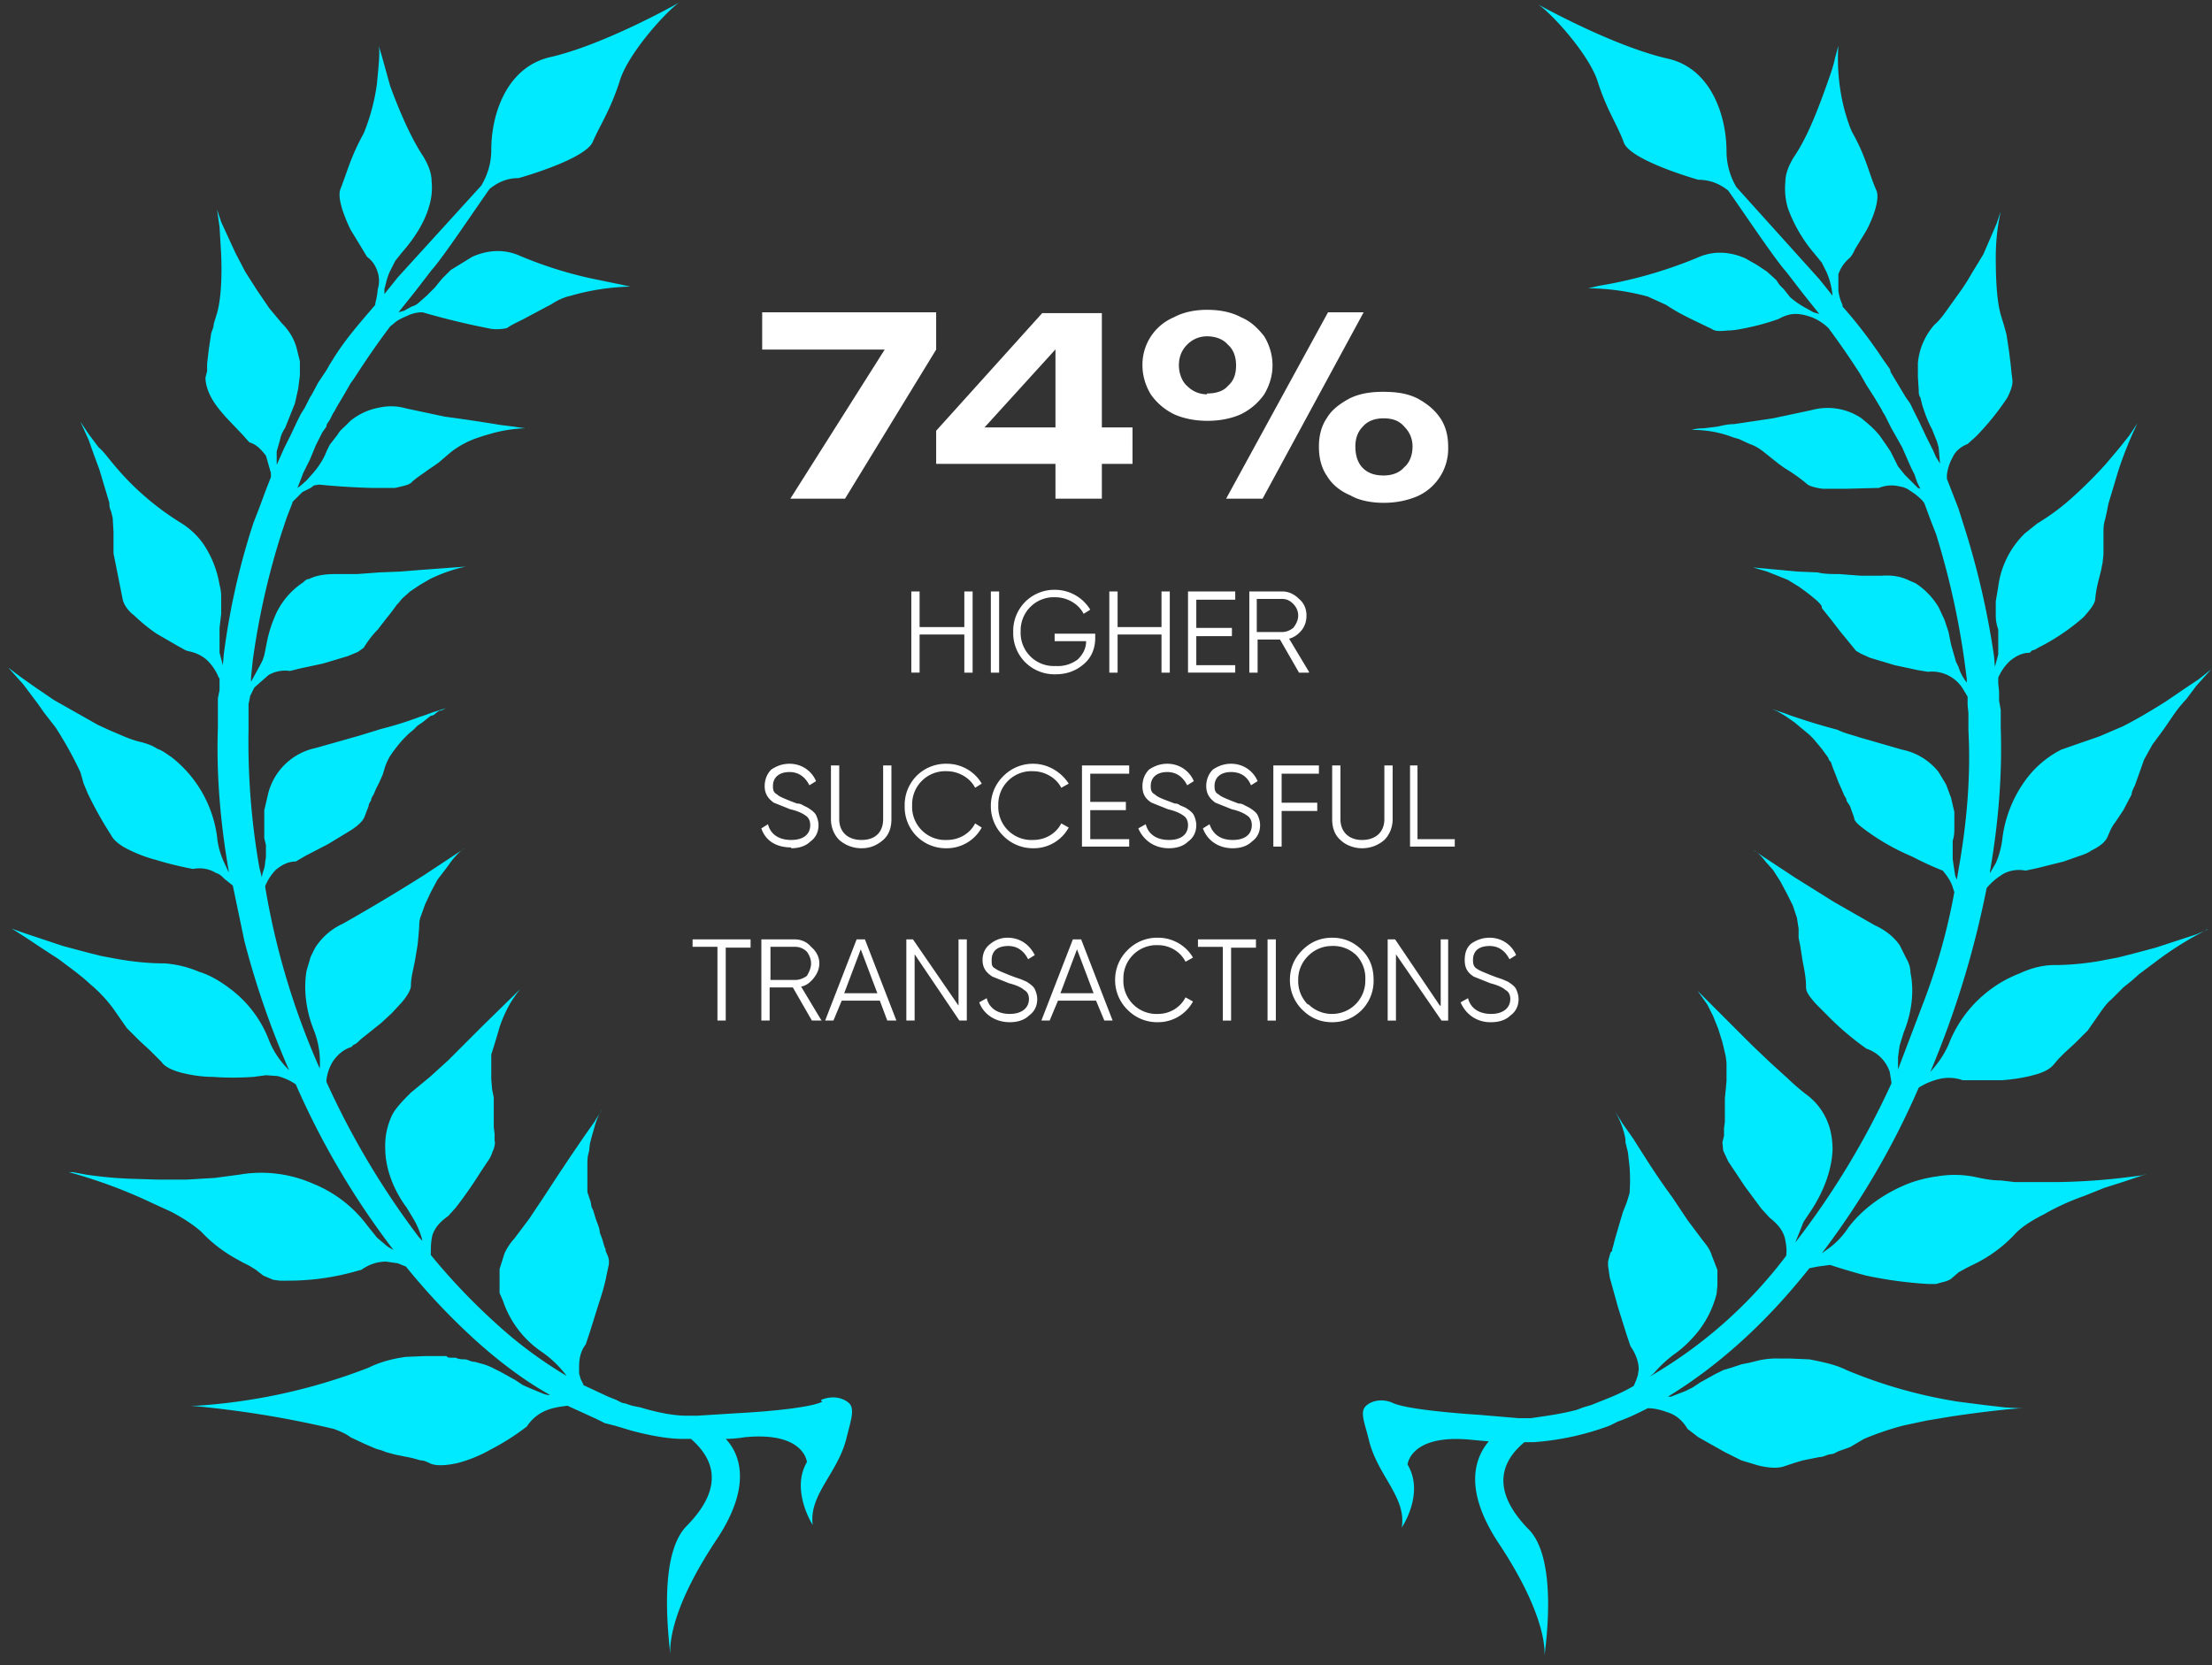
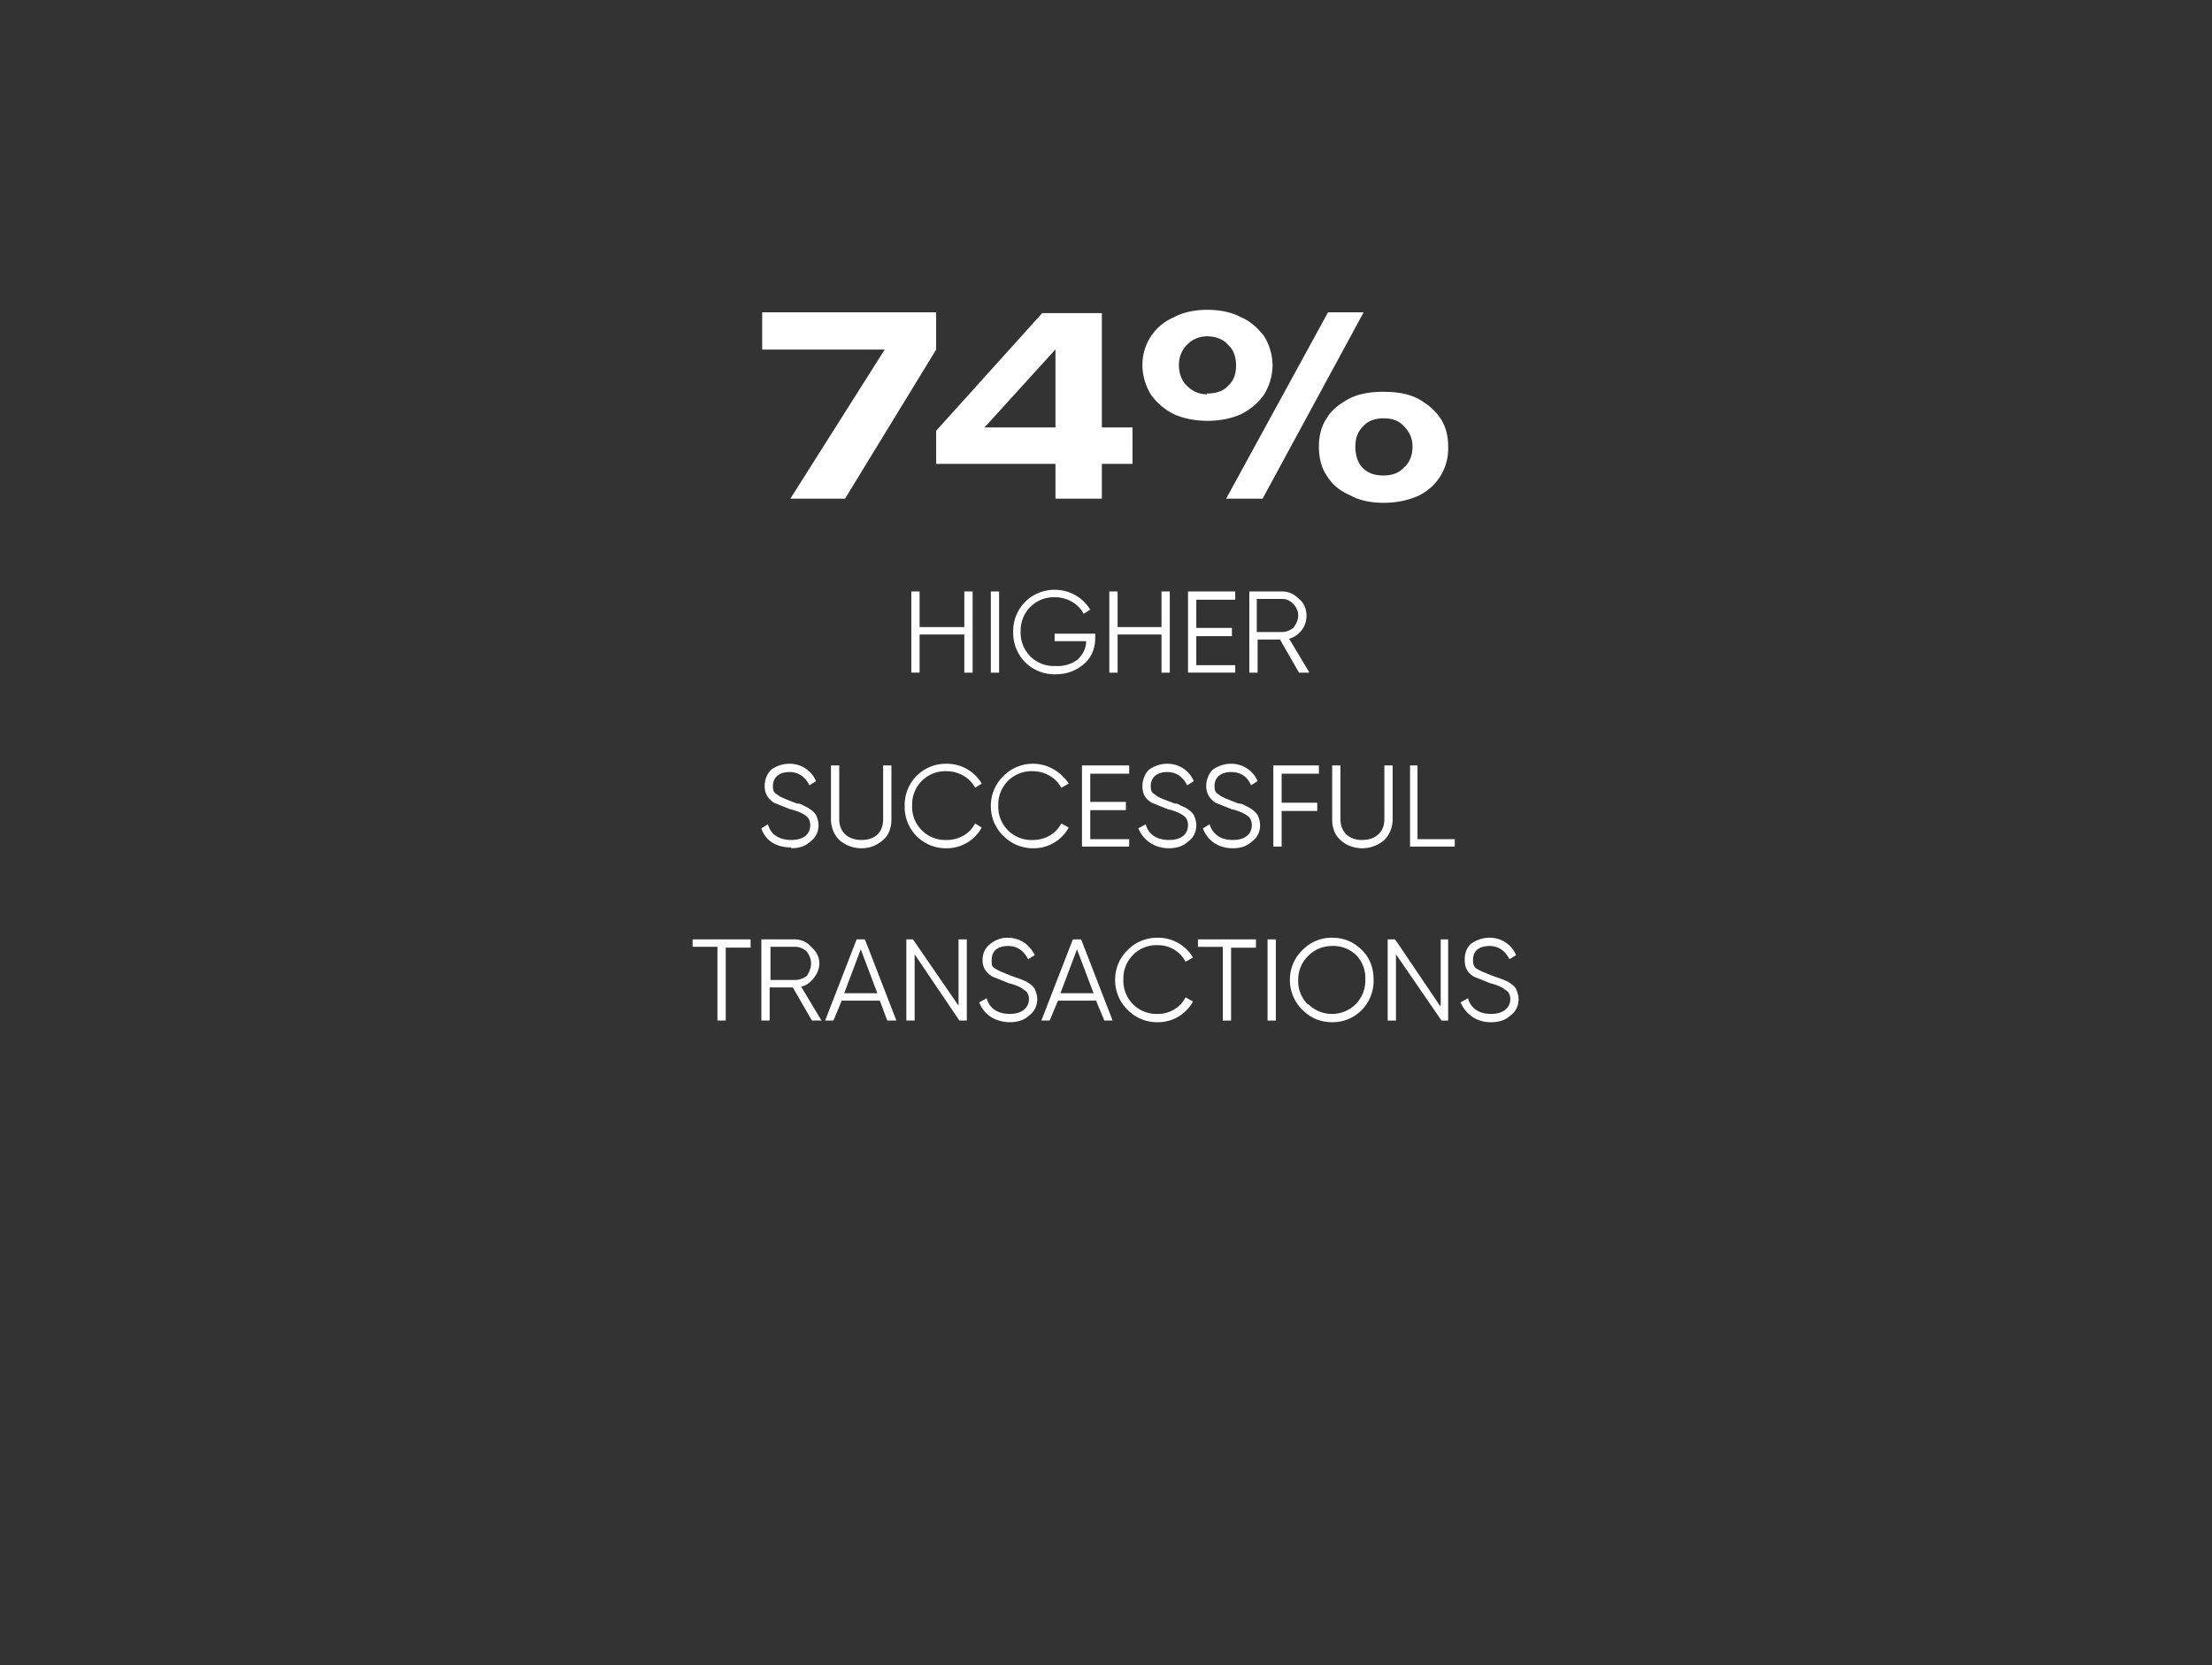
<svg xmlns="http://www.w3.org/2000/svg" width="267" height="201" fill="none">
  <rect width="100%" height="100%" fill="#333333" stroke="none" />
-   <path fill="#00EAFF" d="m266.5 112.2-1.4.6-4.9 1.6-3 .8-1.6.4-1.6.3c-2 .4-4.2.6-6 .6-1.5 0-2.9.4-4.2 1a15 15 0 0 0-8.4 8.1c-.6 1.6-1.5 2.8-2.4 3.8a113.8 113.8 0 0 0 6.8-22.2 8 8 0 0 1 2-1.7c.7-.4 1.7-.6 2.7-.4l1.4-.3 3.2-.8 1.7-.6c.6-.2 1.2-.4 1.6-.7 1-.5 1.7-1 2-1.7.3-.7.5-1.2.9-1.7l1-1.5 1-1.9c0-.3.2-.7.4-1.1l.5-1.4.6-1.7 1-1.8 1.4-1.9 1.3-1.9a16.2 16.2 0 0 1 1.4-1.7l1.2-1.6 1.8-2-1.5 1.2-1.8 1.2-2.2 1.5c-1.6 1-3.4 2.1-5.2 3l-1.4.6-1.4.6-2.6.9-2 .7a12.1 12.1 0 0 0-4.4 3.8c-1.5 2.1-2.4 4.5-2.7 6.9-.1 1-.4 2.1-.8 3l-.7 1.2v-.2c1-5.7 1.5-11.6 1.3-17.4v-2.1l-.2-1.1v-1.1l-.1-1V81.8a6 6 0 0 1 1.4-2c.6-.5 1.4-1 2.4-1l.3-.3c.3 0 .5-.2.9-.4a25.7 25.7 0 0 0 5.3-3.6c.7-.8 1.3-1.5 1.4-2.1.1-1.3.4-2.3.7-3.5l.2-1 .1-1V64.4c0-.5 0-1.1.2-1.7l.2-.9.2-1 .6-2 .3-1 .3-1a46 46 0 0 1 2.3-5.7l-1 1.5-1.2 1.5-1.6 1.9a54.4 54.4 0 0 1-4 4 27.3 27.3 0 0 1-4.3 3.2l-1.5 1.2a10.9 10.9 0 0 0-3.2 6.4l-.3 1.8V74.3c0 .6.1 1.1.3 1.7v3l-.4 1.5-.1-1.2a98 98 0 0 0-3.7-16l-.6-1.9-.7-1.8-.7-1.8v-.5c.1-.7.3-1.4.7-2.1.3-.7 1-1.3 1.8-1.6l1-.9a31.2 31.2 0 0 0 3.8-4.7c.4-.8.7-1.6.6-2.2l-.1-.8-.1-1-.2-1.6-.3-2-.3-1.1-.4-1.3c-.5-1.8-.6-4.5-.6-7a25.8 25.8 0 0 1 .6-5.5L241 27l-1.6 3.7L238 33a23 23 0 0 1-1.4 2.2l-1.5 2.1c-.5.7-1 1.4-1.6 1.9a8.1 8.1 0 0 0-2 4.6v1.7l.1 1.6c0 .3 0 .6.2.9l.2.8c.3 1 .7 2.1 1.2 3l.6 1.5.2.7a160 160 0 0 1 .2 2.3V56l-.5-.8-.4-.9-.8-1.6-.8-1.7-.4-.8-.4-.8a12 12 0 0 0-.4-.8l-.3-.4-.2-.3-.9-1.5-.9-1.5c0-.3-.2-.5-.4-.8l-.5-.7a55.9 55.9 0 0 0-4.9-6.4v-.2c-.2-.4-.4-1-.5-1.7v-2c.3-.8.7-1.4 1.4-2 0 0 .3-.3.6-1l1.4-2.3c.9-1.7 1.6-3.8 1.2-4.8-.9-2-1.2-3.9-2.8-6.8-.4-.7-.7-1.7-1-2.7a24.5 24.5 0 0 1-.8-8l-.4 1.5c-.2 1-.6 2.1-1.1 3.5-1 2.8-2.3 6.2-3.9 8.5-.6 1-1 2-1 3-.1 1 0 2.1.3 3.1.7 2 1.9 4 3.2 5.5l.9 1.1.6 1.2a9.5 9.5 0 0 1 .7 2.8l-1.6-2-10-11.1a8.5 8.5 0 0 1-1.2-4.3c0-4.4-1.9-10-7-11.2-6.7-1.5-15.8-6.6-15.8-6.6 1.5.9 6.3 6.1 7.3 9.5 1.1 3.4 2.3 5 3.1 7.2.8 2.2 9 4.5 9 4.5 1.4 0 2.6.5 3.6 1.3 1.5 2.1 5.7 8.4 7 9.8l2 2.6 2 2.5-.7-.2-.9-.5a10.8 10.8 0 0 1-1.9-1.3l-.8-1-.5-.5-.4-.6-1.1-1-1.2-.8-1.4-.8c-1.8-.8-3.8-1-5.8-.1a53.3 53.3 0 0 1-11.9 3.4l-1.3.3a28.3 28.3 0 0 1 7.2 1l2.2 1c1.2.8 2.2 1.3 3 1.7l2.5 1.2c.4.3 1 .3 1.9.2.8 0 1.8-.2 2.7-.4 1.9-.4 3.5-1 3.5-1 .7-.4 1.4-.6 2-.6.8 0 1.4.2 2 .4a6.4 6.4 0 0 1 2 1.3 99 99 0 0 1 3.8 5.5l.4.7.4.7.9 1.4.9 1.5.2.4.2.3.4.8.4.8.4.7.9 1.6.7 1.6.4.9.4.8.3.9.4.8-.3-.1a4889.3 4889.3 0 0 0-1.6-1.6l-.8-1-.6-1.2-.3-.6-.4-.6-.9-1.3a12.2 12.2 0 0 0-1.6-1.6l-.6-.5a7.3 7.3 0 0 0-6-1l-4.7 1-4.7.7c-.8 0-1.5.2-2 .3l-1.6.2c-1 0-1.5.2-1.5.2a13.4 13.4 0 0 1 5 .9l.7.2 1.3.6c.9.3 1.5.8 2 1.2l1.5 1.2.7.5a20.6 20.6 0 0 1 2.8 2c.3.2 1 .4 1.8.5h3l3.8-.1a4 4 0 0 1 2.4-.2l.5.1.5.2.9.6c.5.4 1 .8 1.2 1.2l.7 1.9.7 1.8a96 96 0 0 1 3.7 17.5v.4c-.4-.5-.8-1.2-1-1.9l-.3-.6-.2-.7-.4-1.4-.3-1.5-.5-1.5-.7-1.5a8.8 8.8 0 0 0-2.8-2.9l-.7-.3c-1-.5-2.1-.7-3.4-.6h-2.5l-2.6-.2c-.9 0-1.8 0-2.6-.2l-2.4-.1-5.4-.5 1.7.5 2.5 1 1.3.8a26 26 0 0 1 2.2 1.7l.4.4.2.3v.2l1.2 1.5 1 1.3 1.8 2.2c.1.2.4.3.7.5l1.1.5 3 .9 2.8.6 1.2.2a4.4 4.4 0 0 1 4.2 2l.6 1v1l.1 1v2.1c.3 5.5-.2 11.2-1.2 16.8l-.2 1.2-.2-.5-.2-1.3-.1-.7v-2.2c.2-.6.2-1.1.2-1.7V98l-.4-1.7-.6-1.6-.9-1.5a7.5 7.5 0 0 0-4.4-2.7l-5.2-1.5c-.9-.3-1.8-.5-2.6-.9a77 77 0 0 1-4.7-1.4l-.9-.3-.8-.3-1.5-.5.7.3.5.3.5.3 1 .7.6.5.6.5.6.5.5.5 1 1.2.8 1.1c0 .2.2.4.3.5l.2.6.4 1 .3.8.4.9.3.7c.1.2.3.4.3.7l.4.6.5 1.4c0 .5.7 1 1.5 1.6a27.2 27.2 0 0 0 5.5 3.1 38.6 38.6 0 0 0 3.7 1.7c.5.6 1 1.3 1.2 2l.2.6a74.5 74.5 0 0 1-3.8 13.5l-3 7.9V127.6l.2-1.4.5-1.6c.9-2.2 1.3-4.8.8-7.2 0-.6-.2-1.2-.5-1.7l-.8-1.6c-.7-1-1.7-1.8-3-2.4l-4.9-2.8-4.8-3-5-3.3c.4.2 1 .7 1.5 1.4l.9 1 .9 1.4.8 1.5.7 1.4.5 1.5.2 1.3v1.1l.2 1 .3 1.9c.2 1 .4 2 .4 3.1 0 .6.5 1.2 1.2 2l1.2 1.2a34.3 34.3 0 0 0 4.9 4.2 4.4 4.4 0 0 1 2.8 2.8l.2 1.2v.2a98.2 98.2 0 0 1-11.6 19.2l.4-1 .6-1.5 1-1.5c1.3-2 2.4-4.6 2.5-7.2 0-1.2-.2-2.5-.7-3.6a7.6 7.6 0 0 0-2.5-3.1 27 27 0 0 1-2.2-1.9l-2.2-2-2.2-2.1-2-2-4.5-4.5.5.7.7 1 .7 1.4.6 1.5.5 1.6.4 1.7.1.8v2.2l-.1 1.1-.1 1v2.8l-.1.8v.9l-.2.8.1 1 .6 1.3 1 1.5 1 1.5 2 2.7 1 1.1c.9.7 1.5 1.4 1.8 2.3.2.8.3 1.6.2 2.3a55.5 55.5 0 0 1-16.5 14.6l.5-.4c.7-.8 1.5-1.6 2.6-2.4 1-.7 2-1.7 2.8-2.7a12.2 12.2 0 0 0 2.2-4.5l.1-1v-1.9l-.7-1.8c-.2-.7-.7-1.3-1.1-1.8l-1.8-2.4-1.8-2.7a87.4 87.4 0 0 1-3.4-5l-1.4-2.2-1.2-1.7-1-1.6a10.4 10.4 0 0 1 1.3 3.4v.4l.1.4.2.8.2 1.8a21.4 21.4 0 0 1 0 3.1l-.2.7-.2.6-.2.5-.2.5-.3 1-.5 1.7-.2.7-.2.8-.1.3v.2l-.2.2-.2.7-.1.4v.5l.2 1.4 1 3.6 1 3.2.5 1.5c.7 1 1 2 1 2.8l-.1.7-.2.6-.3.7c-1 .6-2.1 1.1-3.1 1.5l-1 .4-1 .4-1 .3-.8.3c-2.3.6-4.3.8-5.5 1h-1.5l-4.7-.4s-8.3-.5-10.4-1.4c-1-.5-2.4-.5-3.3.3-.8.7-.2 2 .3 4 1 4.4 4.6 7 4 10.7 0 0 2.8-4.1.7-7.6 0 0 .3-3.7 7.6-3l2.2.2c-1.6 1.9-3.1 5.6 1 12 6.1 9.1 5.8 13.5 5.7 14.1.1-1 1.8-12-2-15.6-4.8-5-2.8-8.4-.4-10.4h1.1a32.9 32.9 0 0 0 9.2-2l1-.5c1.2-.4 2.4-1 3.6-1.6.8 0 1.6.2 2.4.5 1 .3 1.8 1 2.4 2l1.3 1 3.2 1.8 2 1 2 .6c1.2.3 2.4.4 3.2.1l1.2-.4 1-.3 2-.4c.4 0 .8-.2 1.1-.3l.6-.1.6-.3 1.4-.5 1.7-1a35.4 35.4 0 0 1 4.7-1.6l2.8-.6 3-.5c4-.6 7.7-1 8.9-1h-.7l-1.7-.1-2.6-.3-3.1-.4a58.4 58.4 0 0 1-13.4-3.8c-1.4-.7-3-1-4.5-1.3l-2.4-.1h-1.3a9.6 9.6 0 0 0-1.7.1l-.6.1-1.2.3-1 .2-1.2.4-1 .3-1 .5-1.8 1-.9.6-.8.4-1.8.7h-.4l-.3.2c3-1.8 6-4 9-6.7 2.9-2.6 5.7-5.6 8.4-9l1-.2 1.5-.2a73.1 73.1 0 0 0 4.4 1.3 50.6 50.6 0 0 0 7.4 1h1l.7-.2c.5-.1 1-.3 1.2-.5l.8-.7.9-.5.8-.4a16.7 16.7 0 0 0 5-3.6c.8-.9 2-1.7 3.6-2.5a28.5 28.5 0 0 1 4.8-2.2l2.5-1 2.2-.7 3-1-.7.2-1.6.2a76.5 76.5 0 0 1-8.6.6h-5.1l-1.7-.2c-1.1 0-2.1-.2-3-.4a12.4 12.4 0 0 0-4.6-.1c-1.5.2-3 .6-4.3 1.2-2.7 1.2-5 3-6.5 5a9.6 9.6 0 0 1-2.5 2.6l-.7.5a96.3 96.3 0 0 0 11.7-20 8 8 0 0 1 2.3-1 5 5 0 0 1 3 .1h4.8c1.3-.1 2.6-.3 3.7-.6 1.2-.3 2-.7 2.5-1.3l.6-.7.7-.7 1.3-1.2 1.5-1.5 1.6-2.3c.3-.4.7-1 1.2-1.4l1.5-1.5 1-.8.9-.8 2-1.5a39.6 39.6 0 0 1 5.3-3.4l.9-.5-.5.2.5-.2ZM99.3 169.2c-2 1-10.3 1.4-10.3 1.4l-4.8.3h-1.4c-1.3 0-3.2-.3-5.5-1l-1-.2-.9-.3c-.3 0-.6-.2-1-.4l-1-.4-3-1.4v-.1l-.3-.6-.2-.7v-.7c0-.9.1-1.9.8-2.8l.5-1.5 1-3.2c.4-1.2.8-2.5 1-3.6l.3-1.4v-.5l-.1-.4-.3-.7v-.2l-.1-.2-.1-.3-.2-.7-.3-.8c0-.5-.3-1.1-.5-1.7l-.3-1-.2-.4-.1-.6-.2-.6-.2-.6v-3.2c0-.6 0-1.1.2-1.7l.1-.9.1-.4.1-.4.4-1.4c.3-1 .6-1.6.9-2l-1 1.6-1.2 1.7-1.5 2.2-1.6 2.4-1.7 2.6-1.8 2.7-1.8 2.4a7 7 0 0 0-1.2 1.8l-.6 1.9v2.9l.4.9a12.1 12.1 0 0 0 4.7 6.2 13 13 0 0 1 3 2.9 51.6 51.6 0 0 1-8.6-6.4 76 76 0 0 1-7.8-8.2c0-.8 0-1.6.2-2.4.3-.9.9-1.6 1.9-2.3l.9-1a51.2 51.2 0 0 0 3-4.3l1-1.5c.3-.4.4-.9.6-1.3.1-.4.2-.7.1-1v-.8l-.1-.8v-3.6l-.2-1-.1-1.2v-3l.5-1.6.5-1.7a15.7 15.7 0 0 1 1.3-2.9 15.4 15.4 0 0 1 1.2-1.7l-4.5 4.4-2 2-2.2 2.2-2.2 2-2.3 1.9c-1 1-2 2-2.4 3a8.5 8.5 0 0 0-.7 3.7c0 2.6 1.1 5.2 2.6 7.2l.9 1.5a10.5 10.5 0 0 1 1 2.5l-.4-.4a98.2 98.2 0 0 1-11.2-18.8v-.2a5.5 5.5 0 0 1 .8-2.3c.5-.7 1.2-1.4 2.2-1.7l.3-.3c.2 0 .5-.3.8-.6l2.5-2 1.3-1.2 1.2-1.3c.6-.7 1.1-1.5 1.1-2 0-1 .3-2 .5-3.1l.3-1.8.1-1 .1-1.2c0-.4 0-.8.2-1.3l.5-1.4.7-1.5.8-1.5 1-1.3.8-1.1c.6-.7 1.1-1.2 1.5-1.4l-5 3.3a235.2 235.2 0 0 1-9.7 5.8 7.8 7.8 0 0 0-3 2.4c-.4.5-.6 1-.9 1.6l-.5 1.7c-.4 2.4 0 5 .9 7.2a10.6 10.6 0 0 1 .7 4.5v.1a90.7 90.7 0 0 1-6.6-22 6 6 0 0 1 1.3-2c.6-.5 1.4-1 2.4-1l1.2-.7 2.7-1.4 2.8-1.7c.9-.6 1.4-1.1 1.6-1.6l.5-1.3c0-.3.2-.5.3-.7 0-.3.2-.5.3-.7l.3-.7.4-.8.4-.9.3-1 .2-.5.3-.6a16.7 16.7 0 0 1 1.8-2.3l.5-.5.6-.5.5-.5.6-.4 1-.8c.3 0 .5-.2.6-.3l.4-.3c.3 0 .6-.2.8-.3l-1.6.5-.8.3-.9.3A42.7 42.7 0 0 1 46 88l-2.6.8-5.3 1.5a7.5 7.5 0 0 0-5.8 5.8l-.4 1.7v3.4l.2.8v1.5l-.1.6c0 .5-.2 1-.3 1.3l-.1.5-.3-1.2A88 88 0 0 1 30 88V85l.2-1 .5-1 1.7-1.5A4 4 0 0 1 35 81l1.2-.3 2.8-.6 3-.9 1.2-.5.7-.5c.5-.8 1-1.5 1.7-2.2l1-1.3a27.6 27.6 0 0 0 1.3-1.7l.2-.2.4-.5 1-.9 1.2-.8 1.2-.7a19 19 0 0 1 4.3-1.5l-5.4.4-2.5.2-2.5.1-2.7.2h-2.5c-1.2 0-2.3.1-3.3.6-.3 0-.5.2-.7.4a9.2 9.2 0 0 0-3.5 4.3 15.3 15.3 0 0 0-.9 3l-.3 1.5-.2.6-.3.6-1.1 2v-.5l.2-2A91.5 91.5 0 0 1 34 64.3l.6-1.8.7-1.8v-.1l1.2-1.2 1-.5.4-.3.6-.1a87 87 0 0 0 6.3.4h2.9c.8-.2 1.5-.3 1.9-.6.6-.6 1.3-1 2.1-1.6l.6-.4.7-.5 1.4-1.2a11 11 0 0 1 3.4-1.8l.6-.2.7-.2a17 17 0 0 1 4.3-.7l-1.4-.2-1.6-.2a217.2 217.2 0 0 0-6.7-1l-4.7-1a6.5 6.5 0 0 0-3.2-.1 7.7 7.7 0 0 0-3.5 1.6l-.5.5c-.4.4-.8.7-1 1.1l-1 1.3-.3.6-.3.7a9.7 9.7 0 0 1-1.4 2.1l-.8.9-.8.7-.3.2.4-1 .3-.8.4-.8.4-.8.7-1.7.8-1.6.5-.7c0-.3.2-.5.4-.8l.4-.8.2-.3.2-.4.9-1.5.8-1.4.5-.7a98.9 98.9 0 0 1 4.3-6.2l.5-.4c.3-.3.9-.6 1.4-.8.6-.3 1.2-.5 2-.5a93.2 93.2 0 0 0 8.3 2c.8.1 1.5 0 1.9-.1.7-.5 1.5-.8 2.4-1.3l3-1.6c.6-.4 1.4-.8 2.3-1a28.2 28.2 0 0 1 7.2-1.1l-1.4-.3-3.4-.7a49 49 0 0 1-8.5-2.7c-2-.9-4-.7-5.8.1l-1.3.8-1.3.8-1 1-.5.6-.4.5-1 1-.8.7c-.3.3-.6.5-1 .6l-.9.5-.7.2 2-2.5 2-2.6c1.3-1.4 5.5-7.7 7-9.8 1-.8 2.1-1.3 3.5-1.3 0 0 8.3-2.3 9-4.5 1-2.2 2.1-3.8 3.2-7.2 1-3.4 5.8-8.6 7.2-9.5 0 0-9 5.1-15.6 6.6-5.2 1.2-7.1 6.8-7.1 11.2 0 1.7-.5 3.1-1.2 4.3L48 33.5l-1.6 2v-.6c.2-.7.3-1.4.7-2.2l.6-1.2.8-1c1.4-1.6 2.7-3.5 3.3-5.6.3-1 .4-2 .3-3 0-1-.4-2-1-3-1.6-2.4-3-5.8-4-8.5l-1-3.6a36 36 0 0 1-.4-1.4c.2.7 0 2.6-.2 4.7a24.5 24.5 0 0 1-1.6 6c-1.6 2.9-2 4.7-2.8 6.7-.4 1 .3 3 1.2 4.9l1.4 2.3.6 1c.7.5 1.1 1.2 1.3 1.9.2.6.2 1.4 0 2a9 9 0 0 1-.3 1.7v.2c-1.7 2-3.5 4-5 6.4l-.5.8-.4.7-1 1.5-.8 1.5-.2.3-.2.4-.4.8-.5.8-.4.8-.8 1.7-.8 1.6-.4.9-.4.9-.1.2v-1.6l.2-.7.2-.7c.1-.5.3-1 .6-1.4l1.2-3 .2-.9.2-.9.2-1.6v-1.7l-.4-1.6c-.3-1.1-.9-2.1-1.8-3l-1.5-1.8L31 35l-1.4-2.2-1.2-2.3-1.7-3.7-.5-1.5.3 2.1.2 3.4c.1 2.5 0 5.2-.5 7l-.4 1.3c0 .4-.2.8-.3 1.1l-.3 2-.2 1.7v.9l-.2.8c0 .6.2 1.4.6 2.2.5 1 1.2 1.8 1.9 2.6l2 2.1.8.9c1 .3 1.5 1 2 1.6l.6 2.1v.5l-.7 1.8-.7 1.9-.7 1.8a85.6 85.6 0 0 0-3.6 16l-.1 1.2-.4-1.5v-3l.2-1.7v-1.8c0-.5 0-1-.2-1.7a12.4 12.4 0 0 0-2-5 9.3 9.3 0 0 0-2.7-2.5 33 33 0 0 1-8.3-7.3c-.6-.7-1-1.3-1.6-1.8l-1.2-1.6-1-1.5 1 2.2.6 1.7.7 1.9.3 1 .3 1 .6 2c0 .3 0 .6.2 1l.2.8.1 1.7V66.8l.2 1 .2 1 .7 3.5c.1.6.6 1.4 1.4 2a21 21 0 0 0 2.7 2.2l2.6 1.5.9.5.3.1c1 .2 1.8.6 2.4 1.2a6 6 0 0 1 1.3 2l.1.1v1.4l-.2 1V87.8c-.2 5.7.3 11.5 1.3 17.3v.2L27 104c-.4-.9-.7-1.9-.8-3a14.6 14.6 0 0 0-5.5-9.6c-.6-.4-1.1-.8-1.7-1-.6-.4-1.2-.6-1.9-.8-.9-.2-1.7-.5-2.6-.9l-1.4-.6-1.3-.6-5.3-3L4.3 83l-1.7-1.2L1 80.6l1.8 2L4 84.2l.6.8.7 1 1.4 1.8a46.2 46.2 0 0 1 3 5.4l.4 1.4.5 1.2a45.8 45.8 0 0 0 2.8 5c.3.6 1 1.2 2 1.7a17 17 0 0 0 3.4 1.3 41.2 41.2 0 0 0 4.5 1.1c1-.2 2 0 2.8.5.4.1.7.4 1 .7l1 .8 1.4 6.7a104.1 104.1 0 0 0 5.4 15.6c-1-1-1.9-2.2-2.5-3.8a14 14 0 0 0-4.7-6.1c-1.2-.9-2.4-1.6-3.7-2a13 13 0 0 0-4.1-1c-1.9 0-4-.2-6.1-.6l-1.6-.3-1.6-.4-3-.8-4.8-1.6-1.4-.5-.5-.3 1 .6 1.4.9 1.8 1.2 2 1.3 2 1.5 1 .8.9.8a17 17 0 0 1 2.7 2.9l1.6 2.3 1.5 1.5 1.3 1.2.7.7.7.7c.4.6 1.3 1 2.4 1.3 1.2.3 2.5.5 3.8.5 2.5.2 4.9 0 4.9 0l1.5-.2 1.4.1a7 7 0 0 1 2.2 1 96.5 96.5 0 0 0 11.8 20l-.7-.4-1.3-1.1-1.2-1.5a15.2 15.2 0 0 0-6.5-5 15.5 15.5 0 0 0-8.9-1.1l-3 .4-1.7.1-1.7.1h-3.4l-3.3-.1a48.6 48.6 0 0 1-5.4-.5l-1.6-.3h-.5a60.4 60.4 0 0 1 10 3.7l2.4 1.1c1.5.8 2.7 1.6 3.6 2.4a17 17 0 0 0 4.1 3.2l.9.5.8.4.8.5.9.7 1.2.5.8.1h.9a29.9 29.9 0 0 0 8.5-1.2l.4-.1c1-.7 2-1 3-1l1.4.2 1 .4a80 80 0 0 0 8.4 8.9c3 2.7 6.1 5 9 6.6h-.3l-.4-.1-1.7-.7-.9-.4-.9-.6-1.8-1-1-.5a7 7 0 0 0-1-.4l-1.1-.3c-.4 0-.7-.2-1.1-.3-.4 0-.8 0-1.2-.2h-.6c-.1 0-.4 0-.5-.2h-2.5l-2.4.1c-1.5.2-3.1.6-4.5 1.3a69.6 69.6 0 0 1-20.8 4.6H23a121.2 121.2 0 0 1 17.3 2.8c.8.3 1.5.6 2 1l1.7.8 1.4.6.7.2.5.2 1.1.3 2 .4 1.1.3c.4 0 .8.2 1.2.4.8.3 2 .2 3.3-.1a16.5 16.5 0 0 0 3.9-1.6 29 29 0 0 0 4.4-2.8 5 5 0 0 1 2.5-2c.8-.3 1.6-.4 2.4-.5l3.5 1.6 1 .5 1.2.3 1 .3 1 .3c2.6.7 4.7 1 6.1 1h1.1c2.4 2.1 4.4 5.5-.5 10.5-3.7 3.7-2 14.6-2 15.6 0-.7-.4-5 5.7-14.1 4.2-6.4 2.7-10.2 1-12 1.2 0 2.3-.2 2.3-.2 7.2-.7 7.5 3 7.5 3-2 3.4.7 7.6.7 7.6-.5-3.7 3.1-6.3 4.1-10.6.5-2 1-3.4.3-4.1-.9-.8-2.2-.9-3.4-.4l.1.2Z" />
  <path fill="#fff" d="m95.4 60.2 12.4-19.6v1.6H92v-4.5h21v4.5l-11 18h-6.5ZM133 37.7v22.5h-5.6v-20h1.8l-12 13.2v-1.8h19.5V56H113v-4l12.8-14.2h7.2Zm12.7 13.1c-1.5 0-2.9-.3-4-.8-1.2-.6-2.1-1.4-2.8-2.4-.6-1-1-2.2-1-3.5a6.2 6.2 0 0 1 3.8-5.8c1.1-.6 2.5-.9 4-.9 1.6 0 3 .3 4.1.9 1.2.5 2 1.3 2.8 2.3.6 1 1 2.2 1 3.5 0 1.3-.4 2.5-1 3.5-.7 1-1.6 1.8-2.8 2.4-1.1.5-2.5.8-4 .8Zm0-3.3c1.1 0 2-.3 2.5-.9.7-.6 1-1.4 1-2.5 0-1-.3-1.9-1-2.5-.5-.6-1.4-1-2.5-1-1 0-1.8.4-2.4 1-.6.6-1 1.4-1 2.5 0 1 .4 2 1 2.5.6.6 1.4 1 2.4 1ZM167 60.7c-1.5 0-3-.3-4-.9-1.2-.5-2.2-1.3-2.8-2.3-.7-1-1-2.2-1-3.6 0-1.3.3-2.5 1-3.5.6-1 1.6-1.7 2.7-2.3 1.2-.6 2.6-.8 4-.8 1.7 0 3 .2 4.2.8 1.1.6 2 1.3 2.7 2.3.7 1 1 2.2 1 3.5a6.3 6.3 0 0 1-3.7 6c-1.2.5-2.5.8-4.1.8Zm0-3.3c1 0 1.9-.3 2.5-1 .6-.5 1-1.4 1-2.5 0-1-.4-1.8-1-2.4-.6-.7-1.4-1-2.5-1-1 0-1.9.3-2.5 1-.6.6-.9 1.4-.9 2.4 0 1.1.3 2 .9 2.6.6.6 1.4.9 2.5.9Zm-6.5-19.7h4.1l-12.2 22.5H148l12.3-22.5Zm-44.1 38v-4.3h1v9.8h-1v-4.6H111v4.6h-1v-9.8h1v4.3h5.3Zm3.2 5.5v-9.8h1v9.8h-1Zm7.7-4.7h4.9v.5c0 1.2-.4 2.3-1.3 3.1-.9.8-2 1.3-3.5 1.3a5 5 0 0 1-3.7-1.5 5 5 0 0 1-1.4-3.6 5 5 0 0 1 1.4-3.6 5 5 0 0 1 3.7-1.5 5 5 0 0 1 4.2 2.4l-.8.5c-.6-1.2-2-2-3.4-2a4 4 0 0 0-4.2 4.1 4 4 0 0 0 4.2 4.2 4 4 0 0 0 2.7-.8c.6-.6 1-1.3 1-2.2h-3.8v-.9Zm12.9-.8v-4.3h1v9.8h-1v-4.6h-5.3v4.6h-1v-9.8h1v4.3h5.3Zm4.2 1v3.6h4.7v.9h-5.7v-9.8h5.7v1h-4.7v3.4h4.3v1h-4.3Zm13.6 4.5h-1.2l-2.3-4h-2.7v4h-1v-9.8h4c.7 0 1.4.3 2 .9.6.5.9 1.2.9 2 0 .7-.2 1.3-.6 1.8-.4.5-1 .9-1.5 1l2.4 4Zm-3.3-8.9h-3v4h3c.6 0 1-.2 1.4-.5.4-.5.6-1 .6-1.5s-.2-1-.6-1.4c-.4-.4-.8-.6-1.4-.6Zm-59.2 30c-1.8 0-3.1-.8-3.6-2.3l.8-.5c.3 1.2 1.3 1.9 2.8 1.9 1.5 0 2.3-.7 2.3-1.8 0-.5-.2-.9-.5-1.1-.4-.3-1-.6-1.9-.8l-2-.8c-.7-.5-1.1-1.1-1.1-2 0-.8.3-1.5.8-2 .6-.4 1.3-.7 2.2-.7 1.5 0 2.7.9 3.2 2.1l-.8.5c-.5-1-1.3-1.6-2.4-1.6-1.2 0-2 .6-2 1.7 0 .5.1.8.5 1 .3.3.9.5 1.6.8l.8.3c.1 0 .4 0 .7.2l.6.3c.3.2.8.5 1 .9.1.2.3.7.3 1.2 0 .8-.3 1.5-1 2-.5.5-1.3.8-2.3.8Zm4.8-3.4v-6.5h1v6.5c0 1.5 1 2.5 2.7 2.5 1.7 0 2.6-1 2.6-2.5v-6.5h1v6.5c0 1-.3 1.9-1 2.5-.7.6-1.5 1-2.6 1s-2-.4-2.7-1c-.6-.6-1-1.5-1-2.5Zm14 3.5a5 5 0 0 1-3.7-1.5 5 5 0 0 1-1.4-3.6 5 5 0 0 1 1.4-3.6 5 5 0 0 1 3.7-1.5c1.8 0 3.4 1 4.2 2.4l-.8.5c-.6-1.2-2-2-3.4-2a4 4 0 0 0-4.2 4.1 4 4 0 0 0 4.2 4.2c1.5 0 2.8-.8 3.4-2l.8.5a4.8 4.8 0 0 1-4.2 2.5Zm10.4 0a5 5 0 0 1-3.6-1.5 5 5 0 0 1-1.5-3.6 5 5 0 0 1 1.5-3.6 5 5 0 0 1 3.6-1.5c1.8 0 3.4 1 4.3 2.4l-.9.5c-.6-1.2-2-2-3.4-2a4 4 0 0 0-4.2 4.1 4 4 0 0 0 4.2 4.2c1.5 0 2.8-.8 3.4-2l.9.5a4.8 4.8 0 0 1-4.3 2.5Zm6.9-4.7v3.6h4.7v.9h-5.7v-9.8h5.7v1h-4.7v3.4h4.3v1h-4.3Zm9.5 4.7c-1.8 0-3.1-1-3.7-2.4l.9-.5c.3 1.2 1.3 1.9 2.8 1.9 1.5 0 2.3-.7 2.3-1.8 0-.5-.2-.9-.5-1.1-.4-.3-1-.6-1.9-.8l-2-.8c-.8-.5-1.1-1.1-1.1-2 0-.8.3-1.5.8-2 .6-.4 1.3-.7 2.2-.7 1.5 0 2.7.9 3.2 2.1l-.8.5c-.5-1-1.3-1.6-2.4-1.6-1.2 0-2 .6-2 1.7 0 .5.1.8.5 1 .3.3.8.5 1.6.8l.8.3c.1 0 .4 0 .6.2l.7.3c.3.2.8.5 1 .9.1.2.3.7.3 1.2 0 .8-.3 1.5-1 2-.5.5-1.3.8-2.3.8Zm7.7 0c-1.8 0-3.1-1-3.6-2.4l.8-.5c.4 1.2 1.3 1.9 2.8 1.9 1.5 0 2.3-.7 2.3-1.8 0-.5-.2-.9-.5-1.1-.4-.3-1-.6-1.9-.8l-2-.8c-.7-.5-1.1-1.1-1.1-2 0-.8.3-1.5.8-2 .6-.4 1.3-.7 2.2-.7 1.5 0 2.7.9 3.2 2.1l-.8.5c-.4-1-1.2-1.6-2.4-1.6s-2 .6-2 1.7c0 .5.1.8.5 1 .3.3.9.5 1.6.8l.8.3c.1 0 .4 0 .7.2l.6.3c.3.2.8.5 1 .9.1.2.3.7.3 1.2 0 .8-.3 1.5-1 2-.5.5-1.3.8-2.3.8Zm10.4-10v1h-4.5v3.5h4.3v1h-4.3v4.3h-1v-9.8h5.5Zm1.6 6.5v-6.5h1v6.5c0 1.5 1 2.5 2.6 2.5 1.7 0 2.7-1 2.7-2.5v-6.5h1v6.5c0 1-.4 1.9-1 2.5-.7.6-1.6 1-2.7 1-1 0-2-.4-2.6-1-.7-.6-1-1.5-1-2.5Zm10.3-6.5v8.9h4.5v.9h-5.4v-9.8h1Zm-87.5 21h7v1h-3v8.8h-1v-8.9h-3v-1Zm15.6 9.8H98l-2.3-4h-2.8v4h-1v-9.8h4c.8 0 1.5.3 2 .9.6.5 1 1.2 1 2 0 .7-.3 1.3-.7 1.8-.4.5-.9.9-1.5 1l2.4 4Zm-3.2-8.9h-3v4h3c.5 0 1-.2 1.4-.5.3-.5.5-1 .5-1.5s-.2-1-.5-1.4c-.4-.4-.9-.6-1.4-.6Zm12.1 8.9h-1l-.9-2.4h-4.6l-1 2.4h-1l3.8-9.8h1l3.8 9.8Zm-4.2-8.6-2 5.3h4l-2-5.3Zm11.8 6.8v-8h1v9.8h-.9l-5.4-8v8h-1v-9.8h.8l5.5 8Zm6.2 2c-1.8 0-3.2-1-3.7-2.4l.9-.5c.3 1.2 1.3 1.9 2.8 1.9 1.4 0 2.3-.7 2.3-1.8 0-.5-.2-.9-.6-1.1-.3-.3-1-.6-1.8-.8l-2-.8c-.8-.5-1.2-1.1-1.2-2 0-.8.3-1.5 1-2 .5-.4 1.2-.7 2-.7 1.6 0 2.7.9 3.3 2.1l-.8.5c-.5-1-1.3-1.6-2.4-1.6-1.3 0-2 .6-2 1.7 0 .5 0 .8.4 1 .4.3 1 .5 1.7.8l.8.3.6.2.7.3c.3.2.8.5 1 .9.1.2.3.7.3 1.2 0 .8-.3 1.5-1 2-.5.5-1.3.8-2.3.8Zm12.4-.2h-1l-1-2.4h-4.6l-1 2.4h-1l3.8-9.8h1l3.8 9.8Zm-4.3-8.6-2 5.3h4l-2-5.3Zm9.8 8.8a5 5 0 0 1-3.7-1.5 5 5 0 0 1-1.5-3.6 5 5 0 0 1 1.5-3.6 5 5 0 0 1 3.7-1.5c1.8 0 3.4 1 4.2 2.4l-.9.5c-.6-1.2-1.9-2-3.3-2a4 4 0 0 0-4.2 4.1 4 4 0 0 0 4.2 4.2c1.4 0 2.7-.8 3.3-2l.9.5a4.8 4.8 0 0 1-4.2 2.5Zm4.8-10h7v1h-3v8.8h-1v-8.9h-3v-1Zm8.4 9.8v-9.8h1v9.8h-1Zm11.4-1.3c-1 1-2.2 1.5-3.6 1.5s-2.6-.5-3.6-1.5a5 5 0 0 1-1.5-3.6c0-1.4.5-2.6 1.5-3.6s2.2-1.5 3.6-1.5 2.6.5 3.6 1.5 1.4 2.2 1.4 3.6a5 5 0 0 1-1.4 3.6Zm-6.5-.7a4 4 0 0 0 2.9 1.2 4 4 0 0 0 4-4.1 4 4 0 0 0-1.1-3 4 4 0 0 0-3-1.1 4 4 0 0 0-2.8 1.2 4 4 0 0 0-1.2 2.9 4 4 0 0 0 1.2 3Zm16 .2v-8h.9v9.8h-.8l-5.5-8v8h-1v-9.8h.9l5.4 8Zm6 2c-1.7 0-3-1-3.6-2.4l.9-.5c.3 1.2 1.3 1.9 2.8 1.9 1.4 0 2.3-.7 2.3-1.8 0-.5-.2-.9-.6-1.1-.3-.3-1-.6-1.8-.8l-2-.8c-.8-.5-1.1-1.1-1.1-2 0-.8.2-1.5.8-2 .6-.4 1.3-.7 2.2-.7 1.5 0 2.7.9 3.2 2.1l-.8.5c-.5-1-1.3-1.6-2.4-1.6-1.3 0-2 .6-2 1.7 0 .5.1.8.4 1 .4.3 1 .5 1.7.8l.8.3.6.2.7.3c.3.2.8.5 1 .9.1.2.3.7.3 1.2 0 .8-.3 1.5-1 2-.5.5-1.3.8-2.3.8Z" />
</svg>